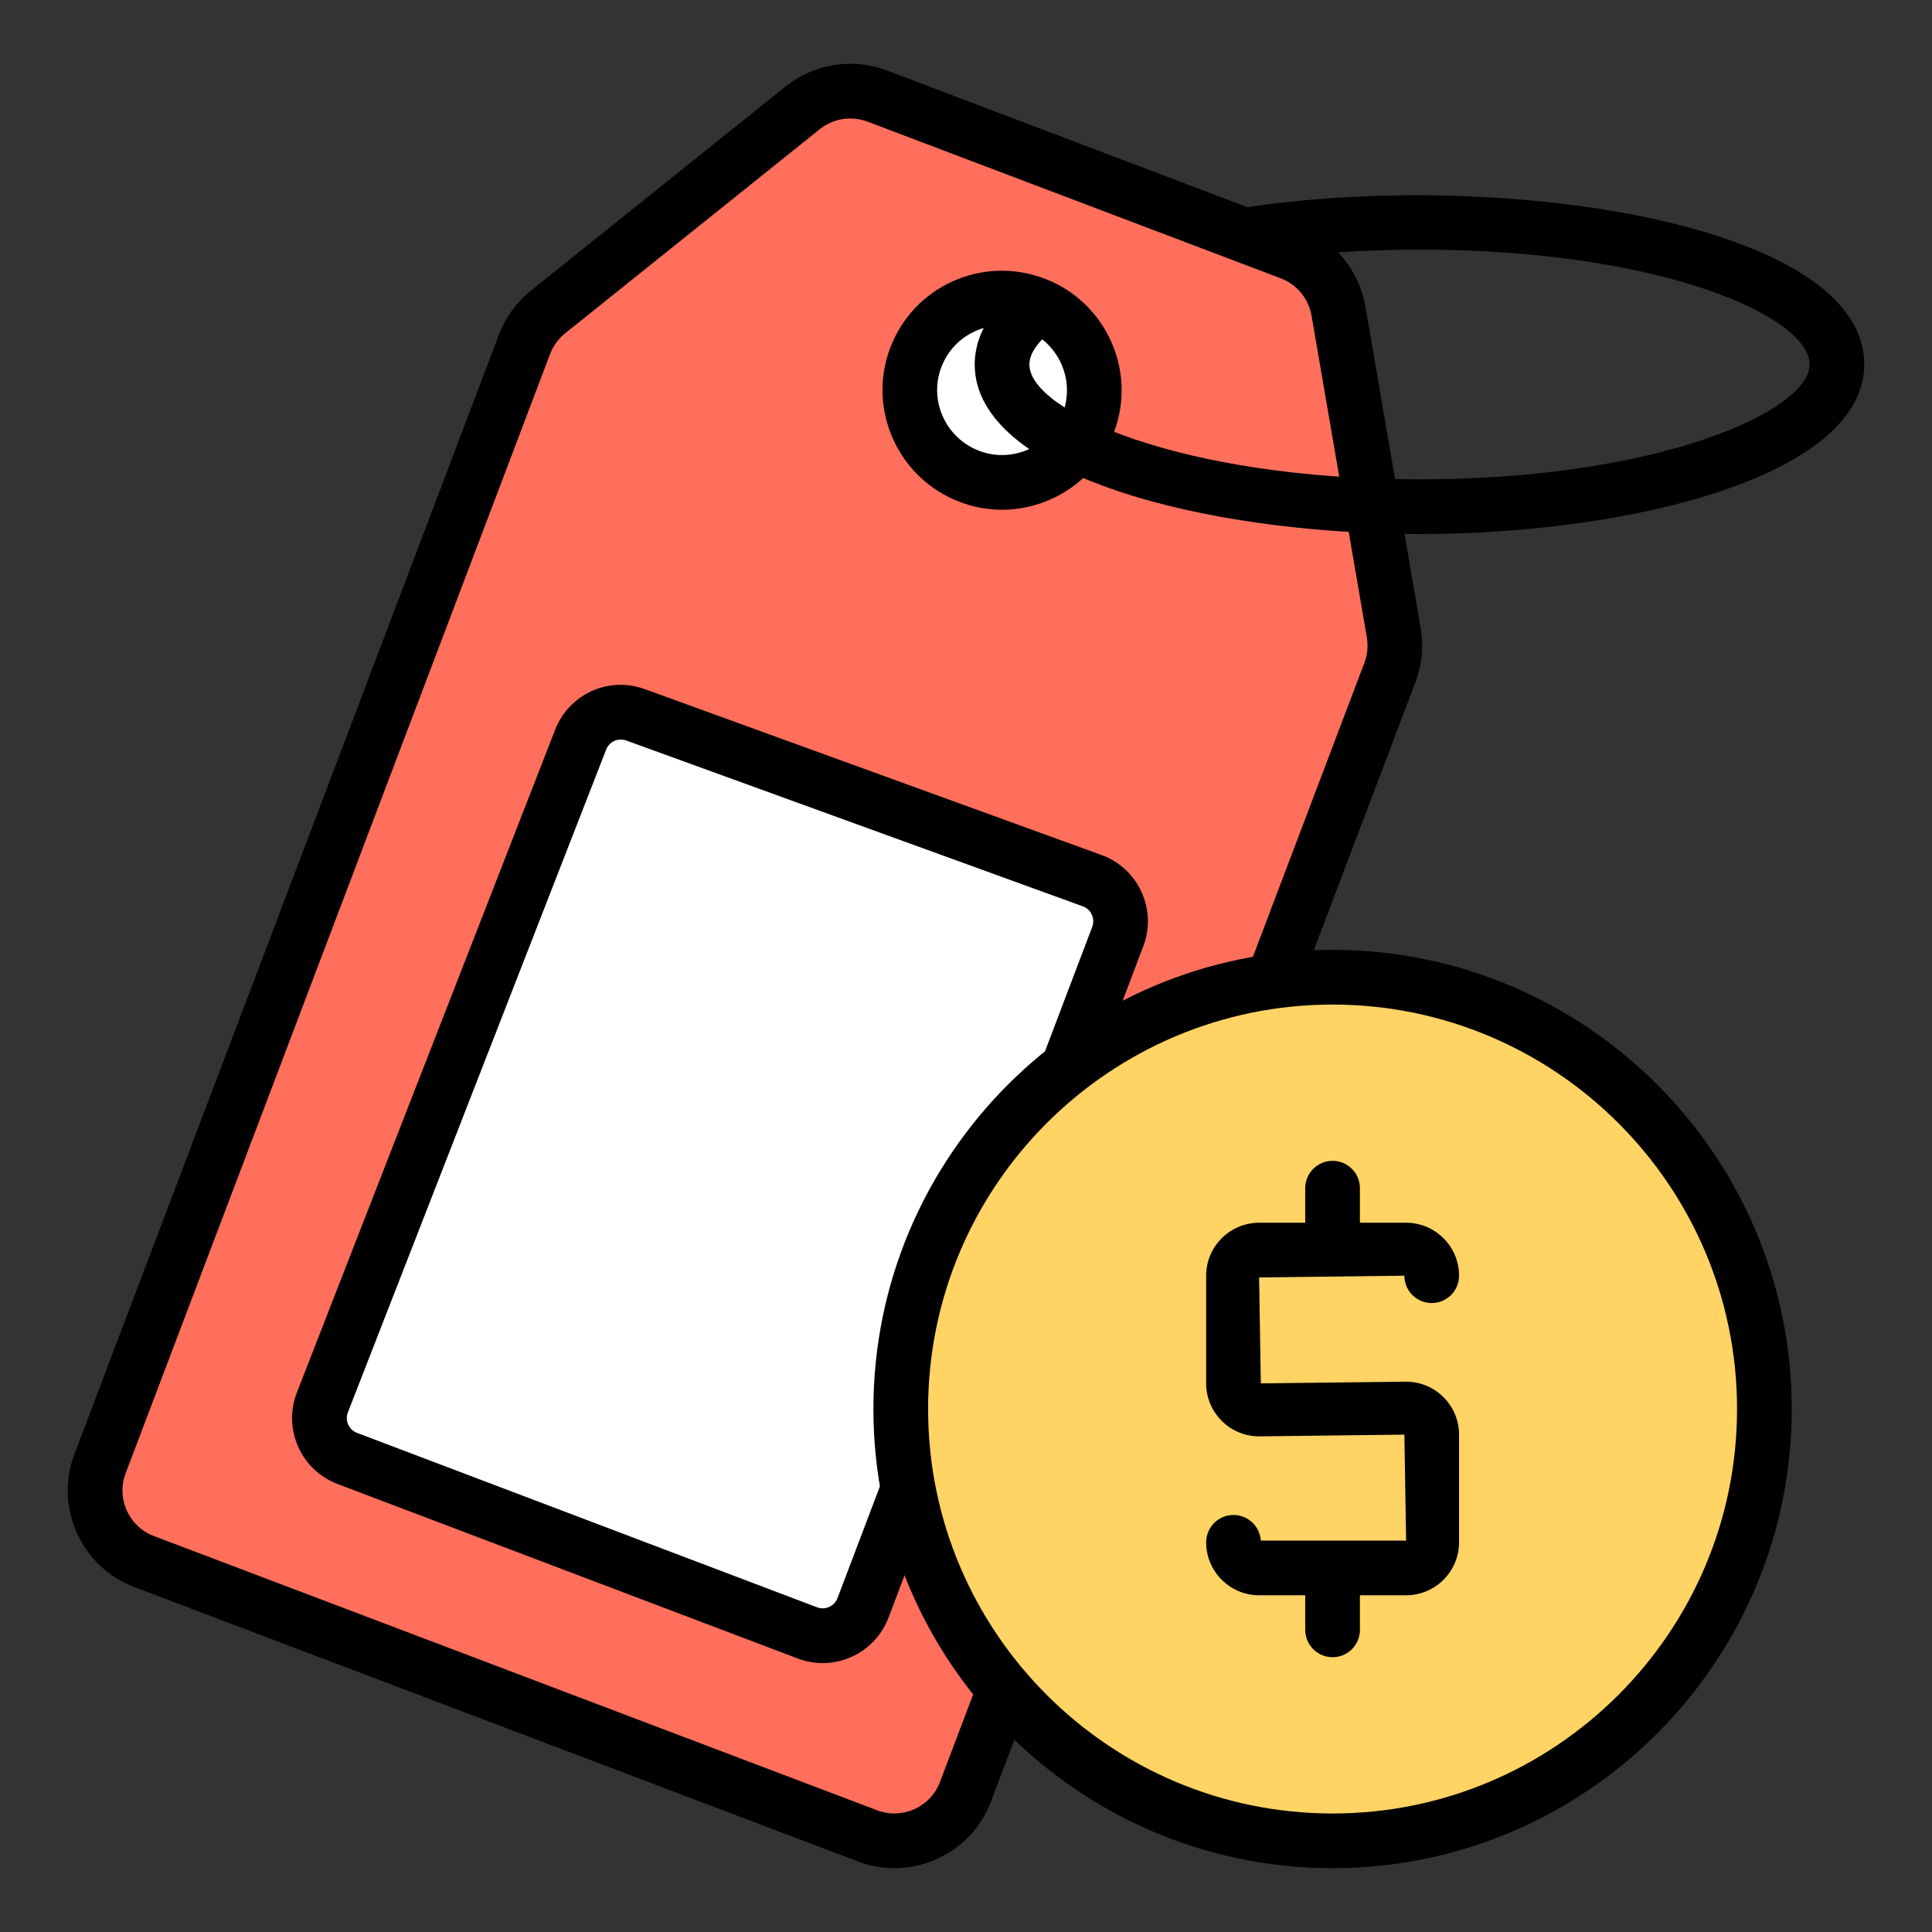
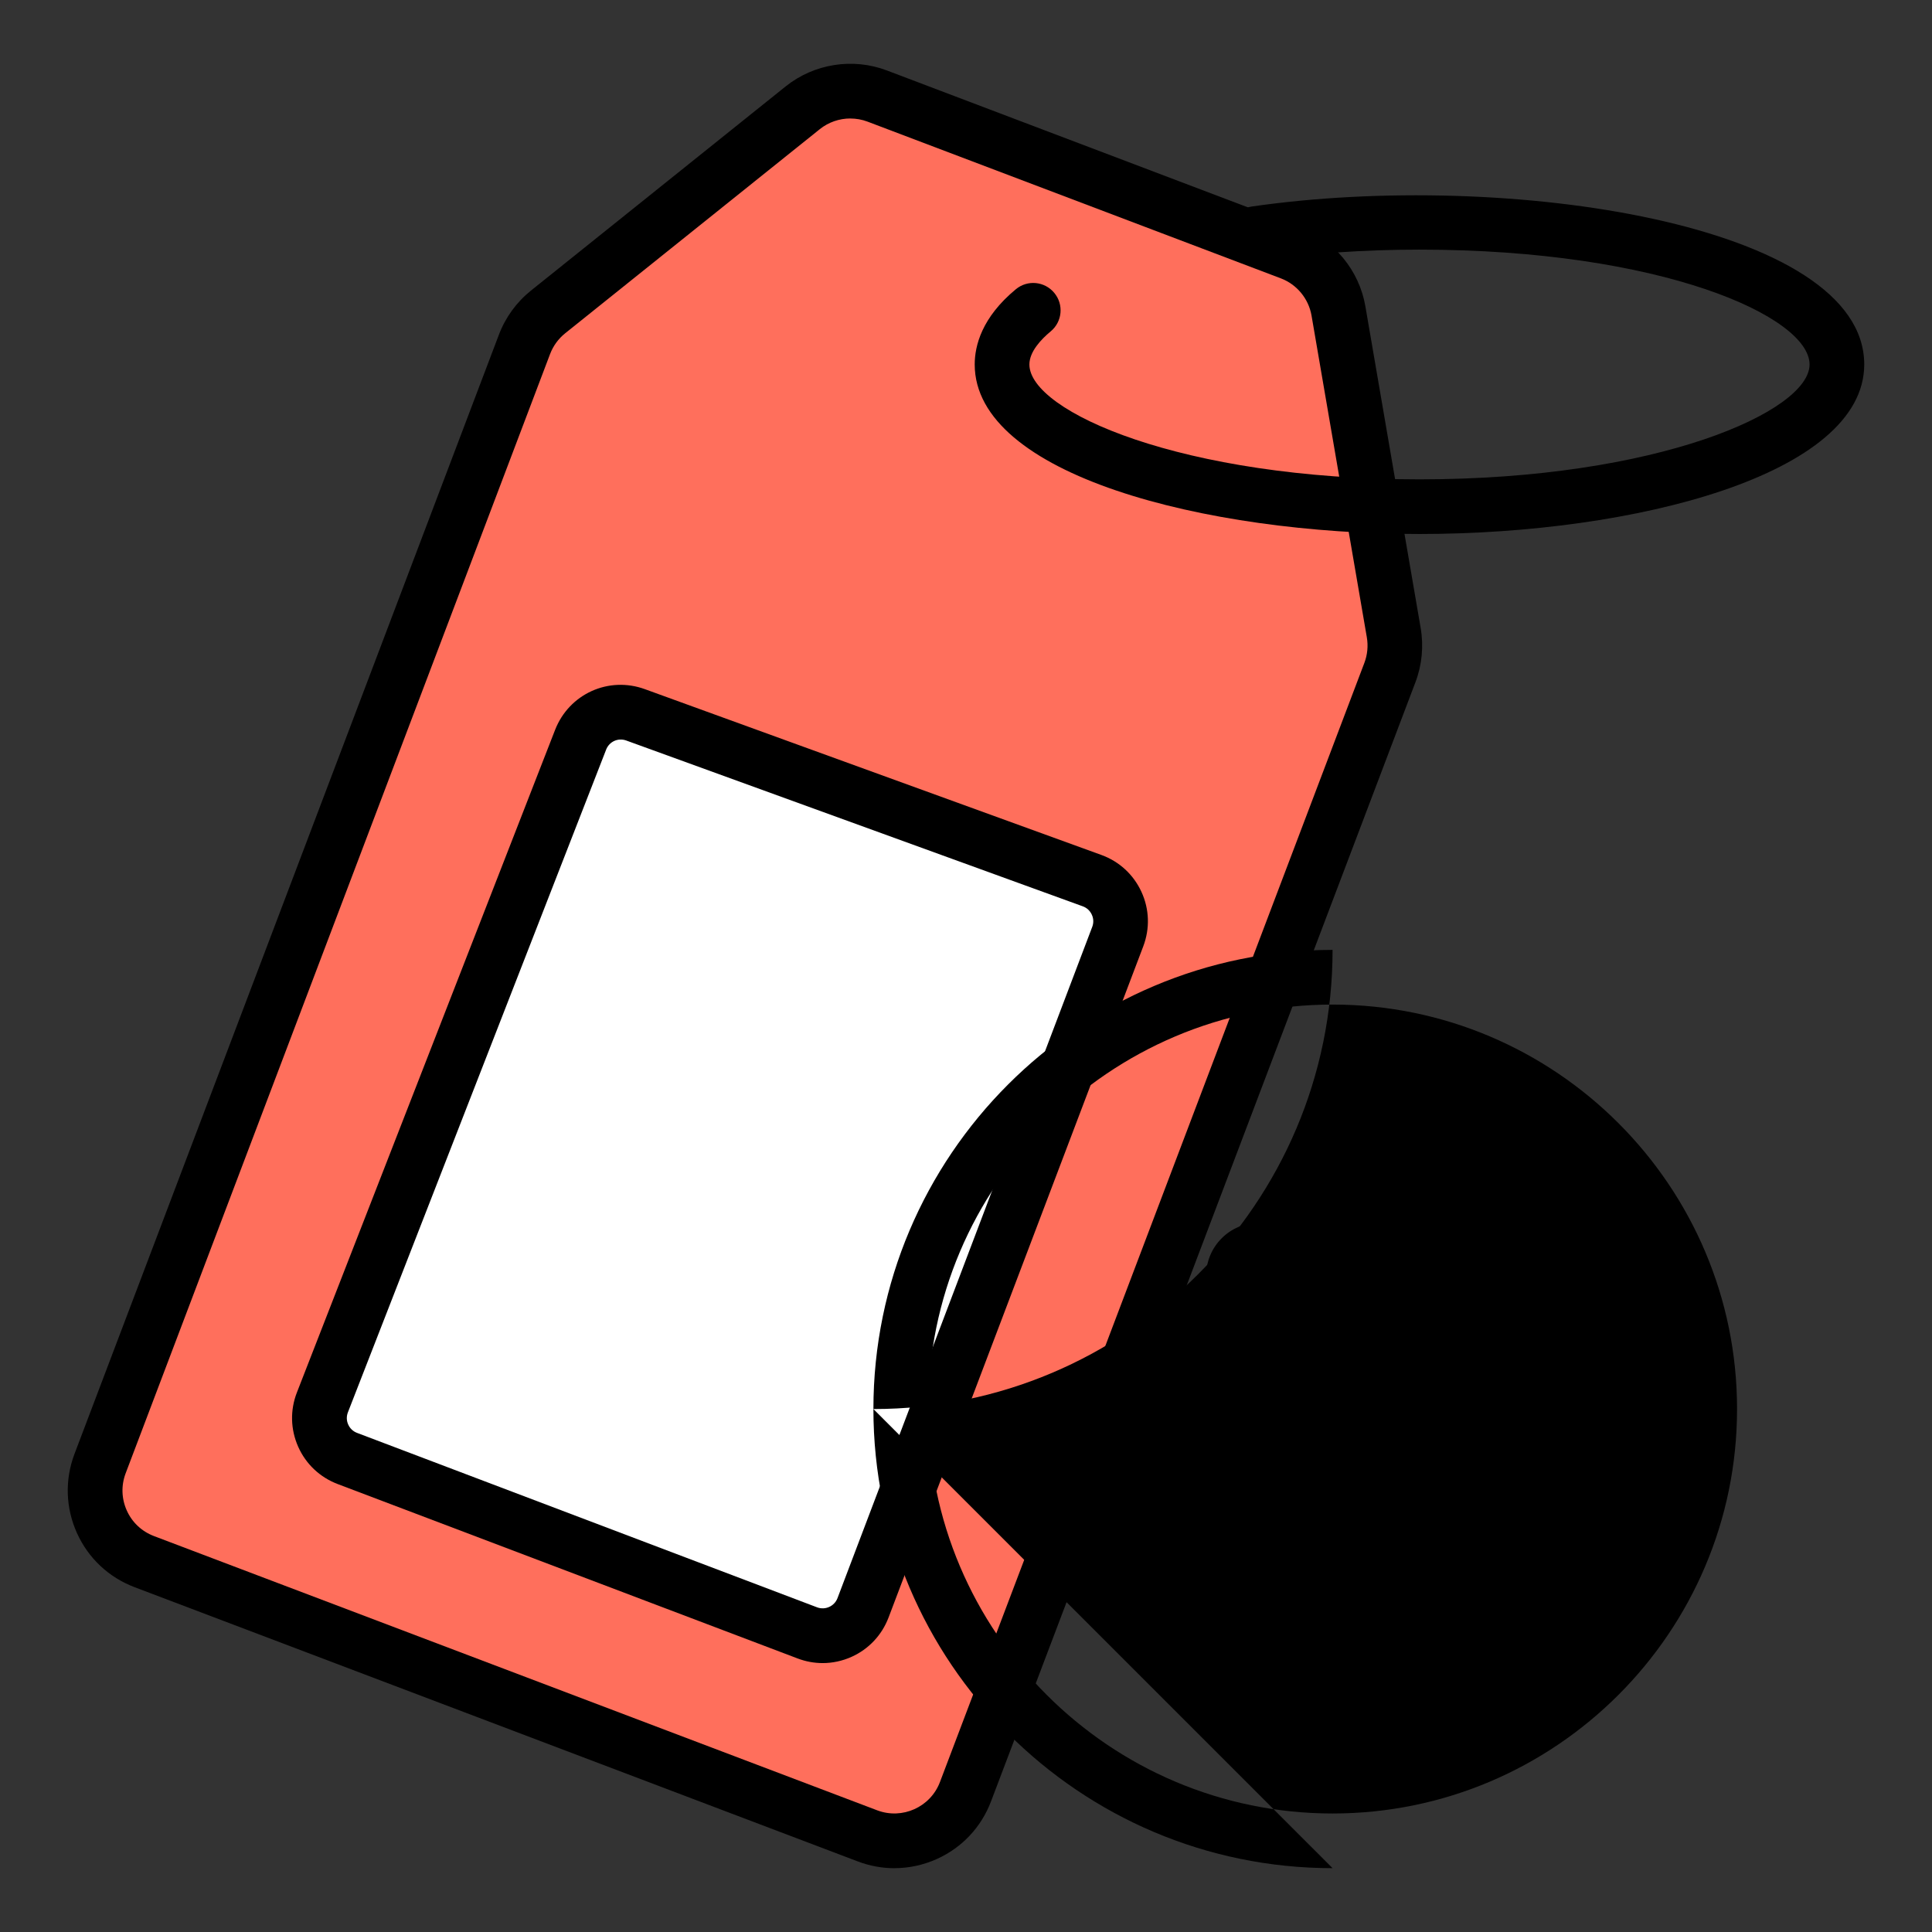
<svg xmlns="http://www.w3.org/2000/svg" id="Layer_1" enable-background="new 0 0 53 53" viewBox="0 0 53 53">
  <rect x="0" y="0" width="53" height="53" fill="#333333" stroke="none" />
  <g>
    <g>
      <g>
        <path d="m38.13 18.449-11.643 30.704c-.408 1.077-1.612 1.619-2.689 1.21l-19.842-7.524c-1.077-.408-1.619-1.612-1.21-2.689l11.643-30.704c.132-.348.355-.655.645-.887l6.988-5.601c.576-.462 1.353-.584 2.043-.323l11.337 4.299c.69.262 1.191.869 1.316 1.596l1.517 8.826c.063.367.027.744-.105 1.092z" fill="#ff6f5c" />
        <path d="m24.538 51.25c-.339 0-.679-.062-1.006-.186l-19.842-7.524c-.708-.269-1.269-.796-1.58-1.487-.311-.691-.334-1.461-.066-2.169l11.643-30.704c.18-.474.483-.891.877-1.207l6.988-5.602c.78-.625 1.845-.793 2.778-.438l11.337 4.299c.934.354 1.62 1.186 1.789 2.171l1.517 8.826c.085.499.036 1.012-.143 1.485v0l-11.644 30.704c-.269.708-.796 1.269-1.487 1.58-.372.167-.767.251-1.163.251zm-1.21-48c-.3 0-.597.1-.837.292l-6.987 5.601c-.186.149-.329.346-.414.569l-11.643 30.704c-.126.333-.115.696.031 1.021.146.326.411.574.744.701l19.842 7.524c.688.26 1.46-.087 1.721-.775l11.644-30.704c.084-.222.107-.464.067-.699l-1.517-8.826c-.08-.464-.402-.855-.842-1.022l-11.337-4.299c-.152-.058-.312-.086-.472-.086zm14.802 15.199h.01z" />
      </g>
      <g>
-         <path d="m29.855 11.603c-.494 1.302-1.956 1.96-3.258 1.467-1.31-.497-1.968-1.959-1.475-3.261.497-1.31 1.957-1.96 3.266-1.464 1.302.494 1.963 1.948 1.467 3.258z" fill="#fff" />
-         <path d="m27.491 13.984c-.392 0-.784-.071-1.16-.214-1.693-.642-2.55-2.539-1.91-4.228.312-.821.923-1.471 1.724-1.829.797-.356 1.689-.381 2.51-.07 1.689.641 2.542 2.536 1.901 4.225-.31.817-.92 1.465-1.719 1.824-.431.194-.888.292-1.346.292zm-.008-5.057c-.248 0-.494.052-.726.156-.433.193-.765.545-.934.991-.347.916.119 1.945 1.04 2.294.441.168.924.152 1.358-.043.434-.195.765-.546.933-.989.347-.916-.115-1.943-1.031-2.291-.208-.079-.424-.118-.64-.118zm2.372 2.675h.01z" />
-       </g>
+         </g>
    </g>
    <g>
      <g>
        <path d="m15.928 20.295-7.083 18.177c-.239.614.068 1.305.684 1.538l12.618 4.785c.612.232 1.296-.076 1.528-.688l6.988-18.414c.235-.618-.082-1.309-.703-1.535l-12.523-4.548c-.605-.22-1.275.084-1.509.684z" fill="#fff" />
        <path d="m22.569 45.623c-.232 0-.464-.042-.688-.127l-12.619-4.785c-.486-.185-.871-.548-1.082-1.023-.211-.476-.224-1.004-.035-1.489l7.083-18.177c.385-.987 1.469-1.479 2.464-1.116l12.522 4.548c.491.178.881.538 1.099 1.012s.235 1.005.05 1.494l-6.988 18.414c-.184.483-.544.866-1.015 1.078-.254.114-.523.171-.793.171zm-5.942-25.056-7.083 18.177c-.042.109-.04.228.008.334.047.107.134.189.243.23l12.619 4.785c.223.085.476-.028.561-.252l6.988-18.414c.042-.11.038-.229-.012-.336-.049-.107-.136-.188-.247-.228l-12.522-4.548c-.227-.083-.468.028-.555.251z" />
      </g>
    </g>
    <g>
      <path d="m38.94 14.649c-5.915 0-12.201-1.63-12.201-4.651 0-.515.195-1.291 1.127-2.062.318-.266.792-.221 1.056.099.265.319.22.792-.099 1.056-.266.221-.584.558-.584.908 0 1.285 4.169 3.151 10.701 3.151s10.701-1.866 10.701-3.151c0-1.316-4.071-3.151-10.701-3.151-1.525 0-3.002.102-4.39.303-.407.06-.791-.225-.85-.635-.06-.41.225-.79.635-.85 6.999-1.013 16.806.475 16.806 4.332 0 3.021-6.286 4.651-12.201 4.651z" />
    </g>
    <g>
      <g>
-         <path d="m48.402 38.653c0 6.54-5.305 11.846-11.846 11.846-6.553 0-11.845-5.305-11.845-11.846 0-6.553 5.292-11.846 11.845-11.846 6.541-0 11.846 5.292 11.846 11.846z" fill="#ffd364" />
-         <path d="m36.556 51.249c-6.945 0-12.596-5.65-12.596-12.596 0-6.945 5.65-12.595 12.596-12.595s12.596 5.65 12.596 12.595c0 6.945-5.65 12.596-12.596 12.596zm0-23.691c-6.118 0-11.096 4.977-11.096 11.095s4.978 11.096 11.096 11.096 11.096-4.978 11.096-11.096-4.978-11.095-11.096-11.095z" />
+         <path d="m36.556 51.249c-6.945 0-12.596-5.65-12.596-12.596 0-6.945 5.65-12.595 12.596-12.595c0 6.945-5.65 12.596-12.596 12.596zm0-23.691c-6.118 0-11.096 4.977-11.096 11.095s4.978 11.096 11.096 11.096 11.096-4.978 11.096-11.096-4.978-11.095-11.096-11.095z" />
      </g>
      <g>
        <path d="m38.573 43.763h-4.032c-.801 0-1.453-.652-1.453-1.453 0-.414.336-.75.75-.75.398 0 .724.311.749.703h3.986l-.047-2.907-3.985.047c-.801 0-1.453-.652-1.453-1.453v-2.954c0-.801.652-1.453 1.453-1.453h4.032c.801 0 1.453.652 1.453 1.453 0 .414-.336.75-.75.75s-.75-.336-.75-.75l-3.985.047.047 2.907 3.985-.047c.801 0 1.453.652 1.453 1.453v2.954c0 .801-.652 1.453-1.453 1.453zm-3.985-1.453h.01z" />
      </g>
      <g>
-         <path d="m36.556 34.971c-.414 0-.75-.336-.75-.75v-1.626c0-.414.336-.75.75-.75s.75.336.75.75v1.626c0 .414-.336.75-.75.75z" />
-       </g>
+         </g>
      <g>
        <path d="m36.556 45.462c-.414 0-.75-.336-.75-.75v-1.626c0-.414.336-.75.75-.75s.75.336.75.75v1.626c0 .414-.336.75-.75.75z" />
      </g>
    </g>
  </g>
</svg>